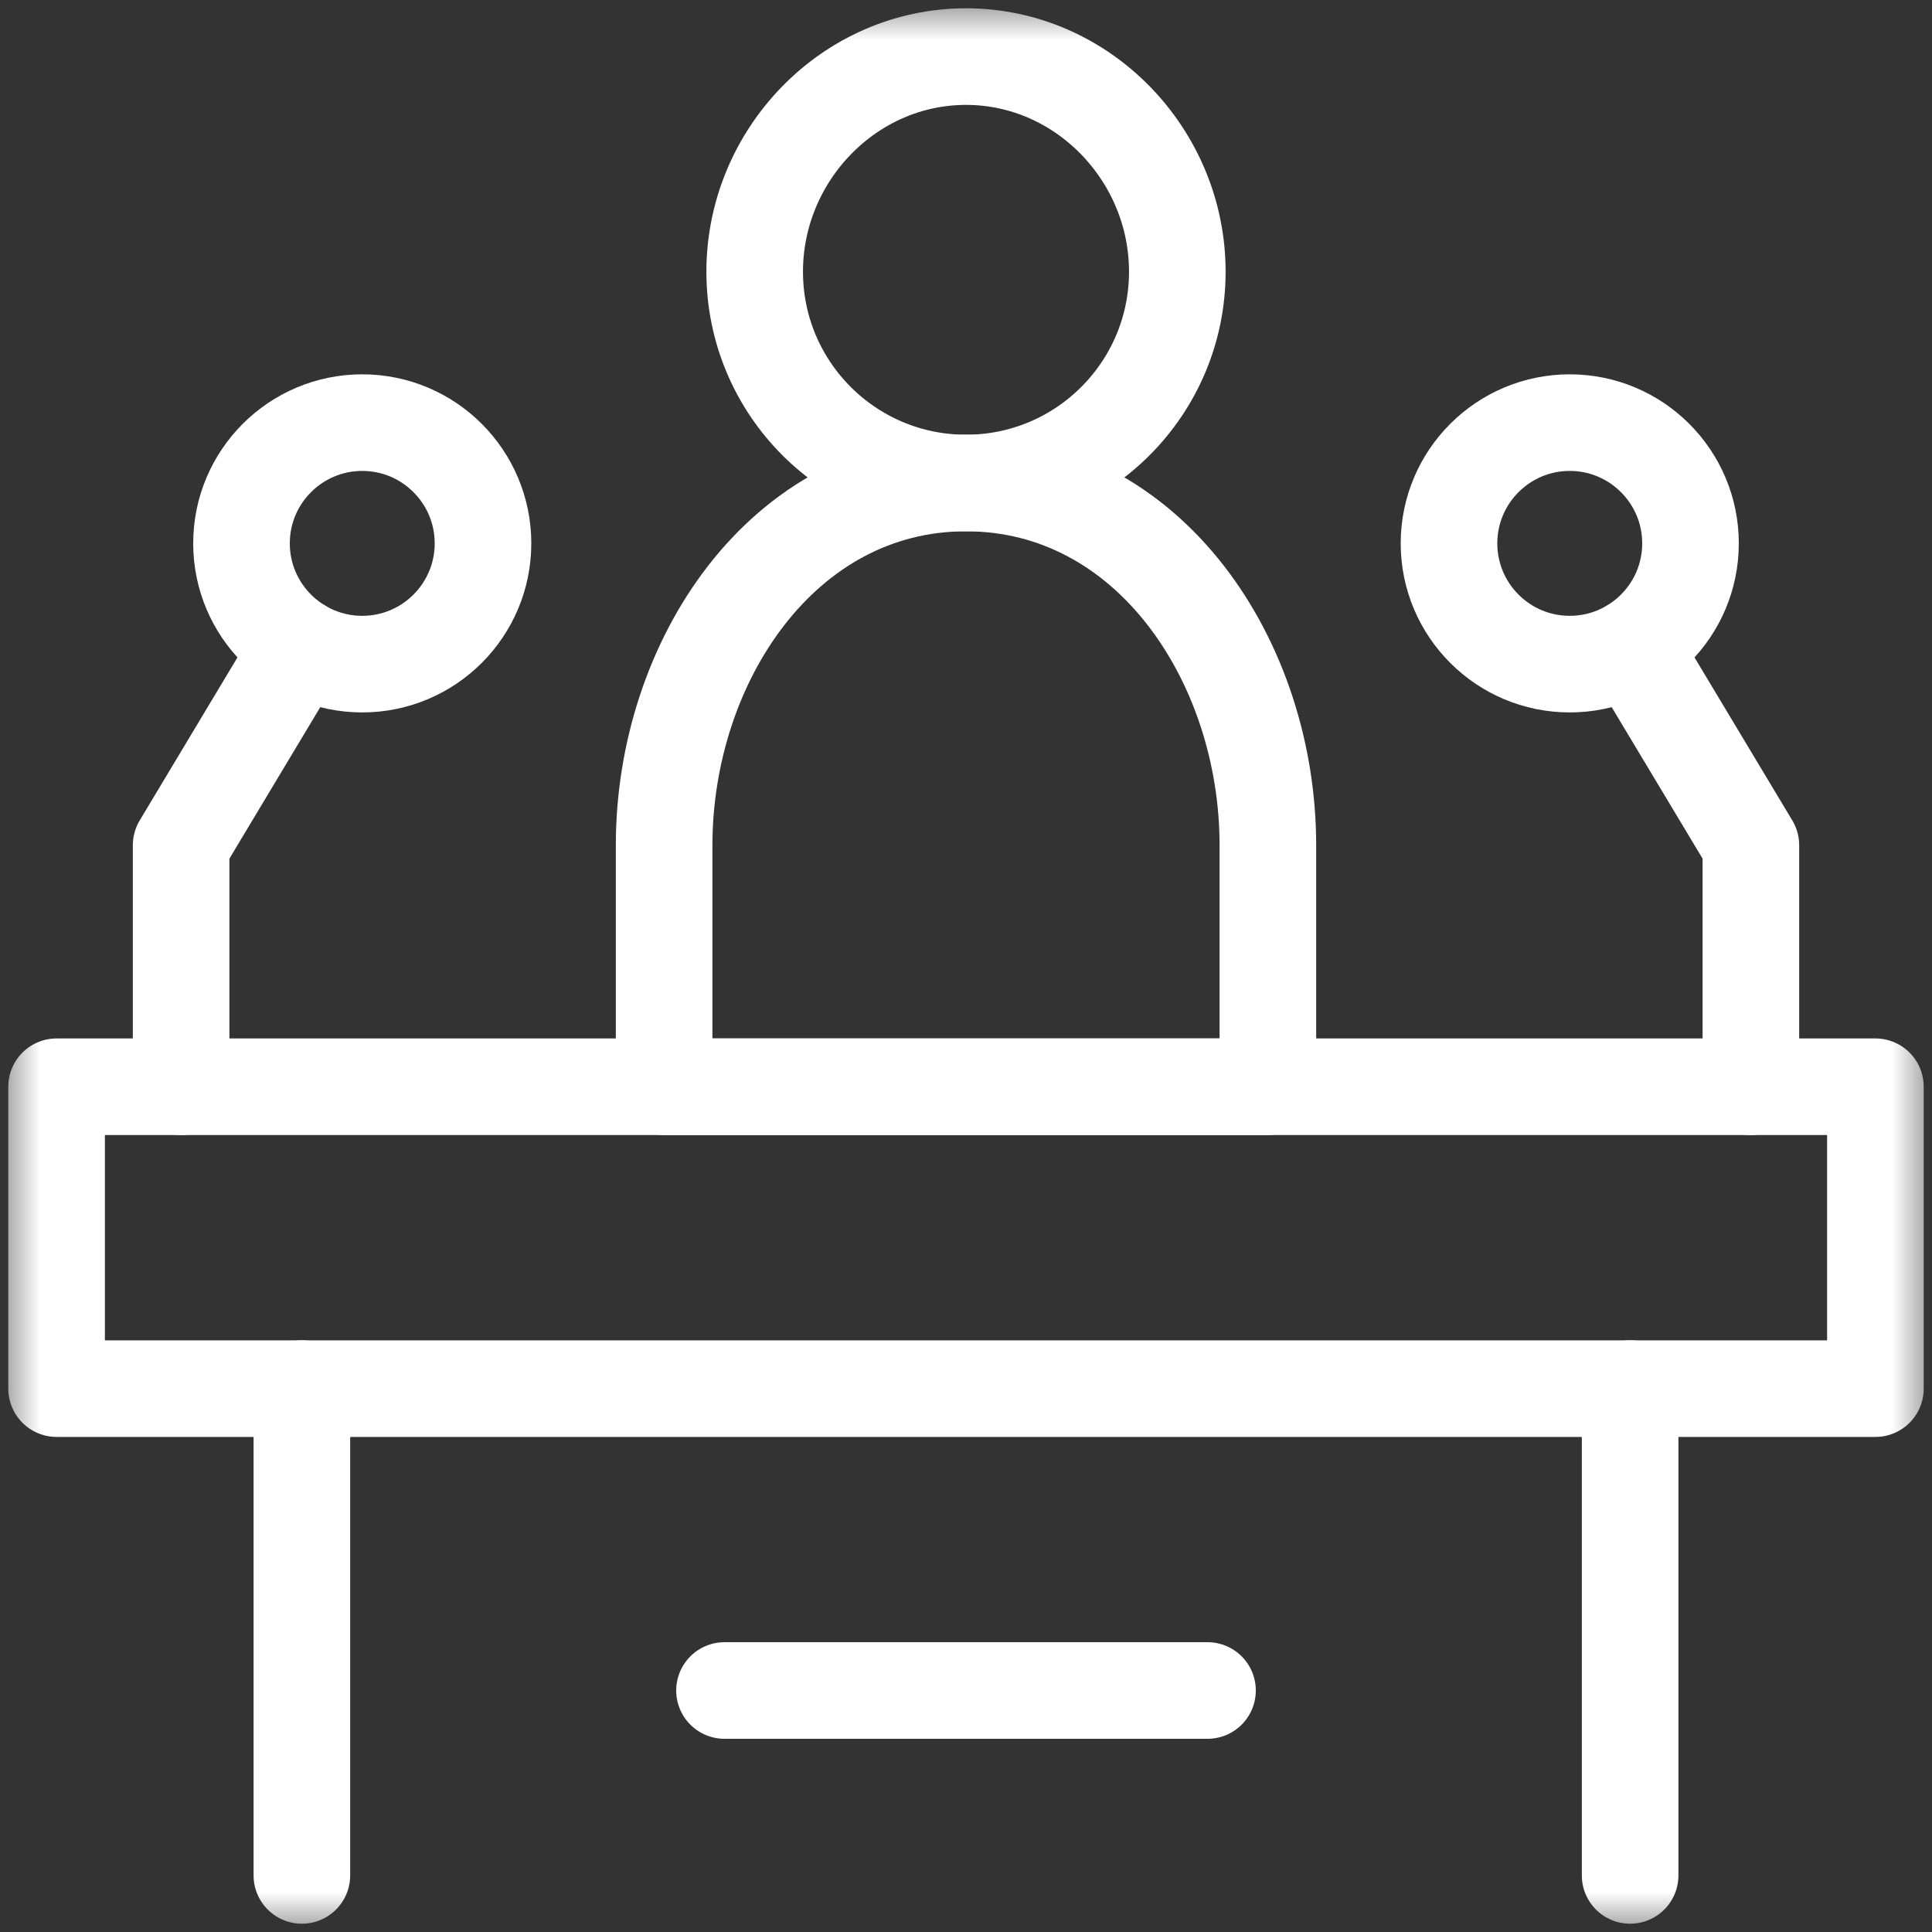
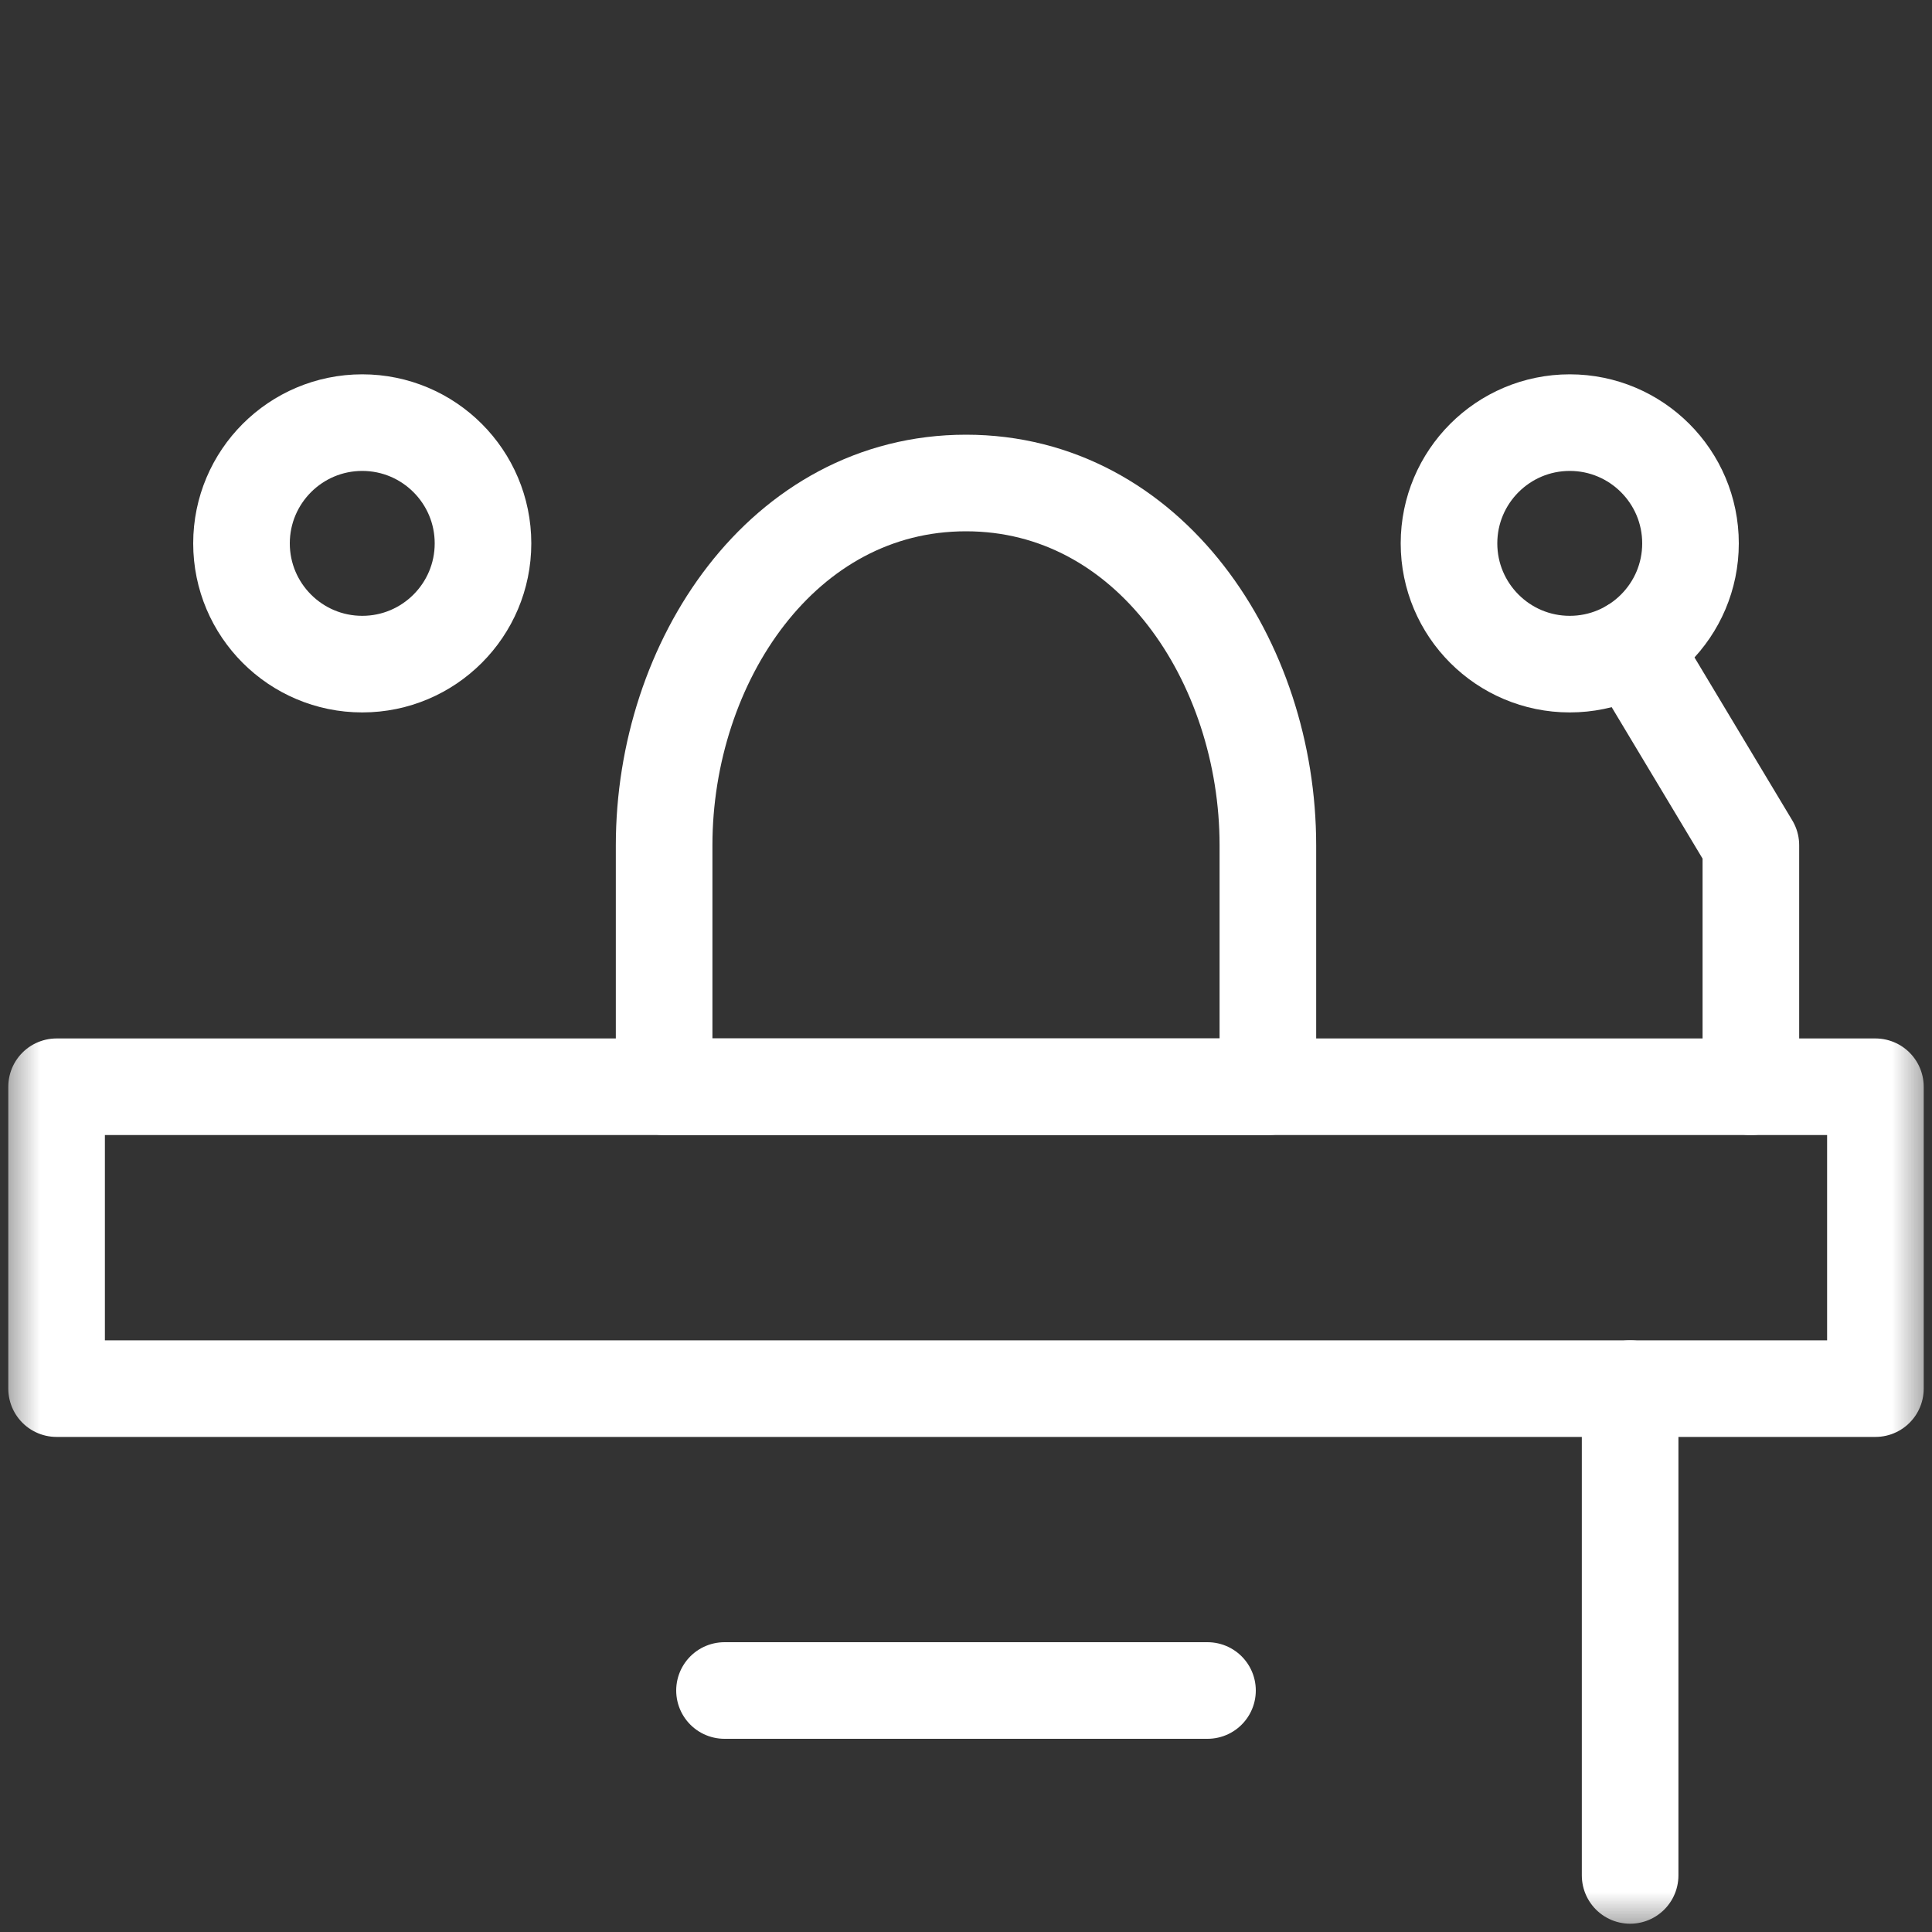
<svg xmlns="http://www.w3.org/2000/svg" width="24" height="24" viewBox="0 0 24 24" fill="none">
  <rect x="0" y="0" width="24" height="24" fill="#333333" stroke="none" />
  <g clip-path="url(#clip0_13_79)">
    <mask id="mask0_13_79" style="mask-type:luminance" maskUnits="userSpaceOnUse" x="0" y="0" width="24" height="24">
      <path d="M0 1.90735e-06H24V24H0V1.90735e-06Z" fill="white" />
    </mask>
    <g mask="url(#mask0_13_79)">
-       <path d="M23.297 17.25H0.703V13.5H23.297V17.25Z" stroke="white" stroke-width="1.2" stroke-miterlimit="10" stroke-linecap="round" stroke-linejoin="round" />
-       <path d="M3.75 17.25V23.297" stroke="white" stroke-width="1.2" stroke-miterlimit="10" stroke-linecap="round" stroke-linejoin="round" />
+       <path d="M23.297 17.25H0.703V13.5H23.297V17.25" stroke="white" stroke-width="1.2" stroke-miterlimit="10" stroke-linecap="round" stroke-linejoin="round" />
      <path d="M20.25 17.25V23.297" stroke="white" stroke-width="1.2" stroke-miterlimit="10" stroke-linecap="round" stroke-linejoin="round" />
    </g>
    <path d="M9 21H15" stroke="white" stroke-width="1.2" stroke-miterlimit="10" stroke-linecap="round" stroke-linejoin="round" />
    <mask id="mask1_13_79" style="mask-type:luminance" maskUnits="userSpaceOnUse" x="0" y="0" width="24" height="24">
      <path d="M0 1.90735e-06H24V24H0V1.90735e-06Z" fill="white" />
    </mask>
    <g mask="url(#mask1_13_79)">
-       <path d="M2.25 13.5V10.5L3.728 8.036" stroke="white" stroke-width="1.2" stroke-miterlimit="10" stroke-linecap="round" stroke-linejoin="round" />
      <path d="M6 6.75C6 7.578 5.328 8.25 4.5 8.25C3.672 8.25 3 7.578 3 6.75C3 5.922 3.672 5.25 4.5 5.25C5.328 5.25 6 5.922 6 6.75Z" stroke="white" stroke-width="1.2" stroke-miterlimit="10" stroke-linecap="round" stroke-linejoin="round" />
      <path d="M20.272 8.037L21.75 10.5V13.5" stroke="white" stroke-width="1.2" stroke-miterlimit="10" stroke-linecap="round" stroke-linejoin="round" />
      <path d="M18 6.75C18 7.578 18.672 8.25 19.5 8.25C20.328 8.25 21 7.578 21 6.75C21 5.922 20.328 5.25 19.5 5.25C18.672 5.25 18 5.922 18 6.75Z" stroke="white" stroke-width="1.2" stroke-miterlimit="10" stroke-linecap="round" stroke-linejoin="round" />
      <path d="M15.75 10.5C15.75 8.222 14.278 6 12 6C9.722 6 8.25 8.222 8.25 10.5V13.5H15.75V10.5Z" stroke="white" stroke-width="1.2" stroke-miterlimit="10" stroke-linecap="round" stroke-linejoin="round" />
-       <path d="M14.625 3.375C14.625 4.825 13.45 6 12 6C10.55 6 9.375 4.825 9.375 3.375C9.375 1.925 10.55 0.703 12 0.703C13.45 0.703 14.625 1.925 14.625 3.375Z" stroke="white" stroke-width="1.2" stroke-miterlimit="10" stroke-linecap="round" stroke-linejoin="round" />
    </g>
  </g>
  <defs>
    <clipPath id="clip0_13_79">
      <rect width="24" height="24" fill="white" />
    </clipPath>
  </defs>
</svg>